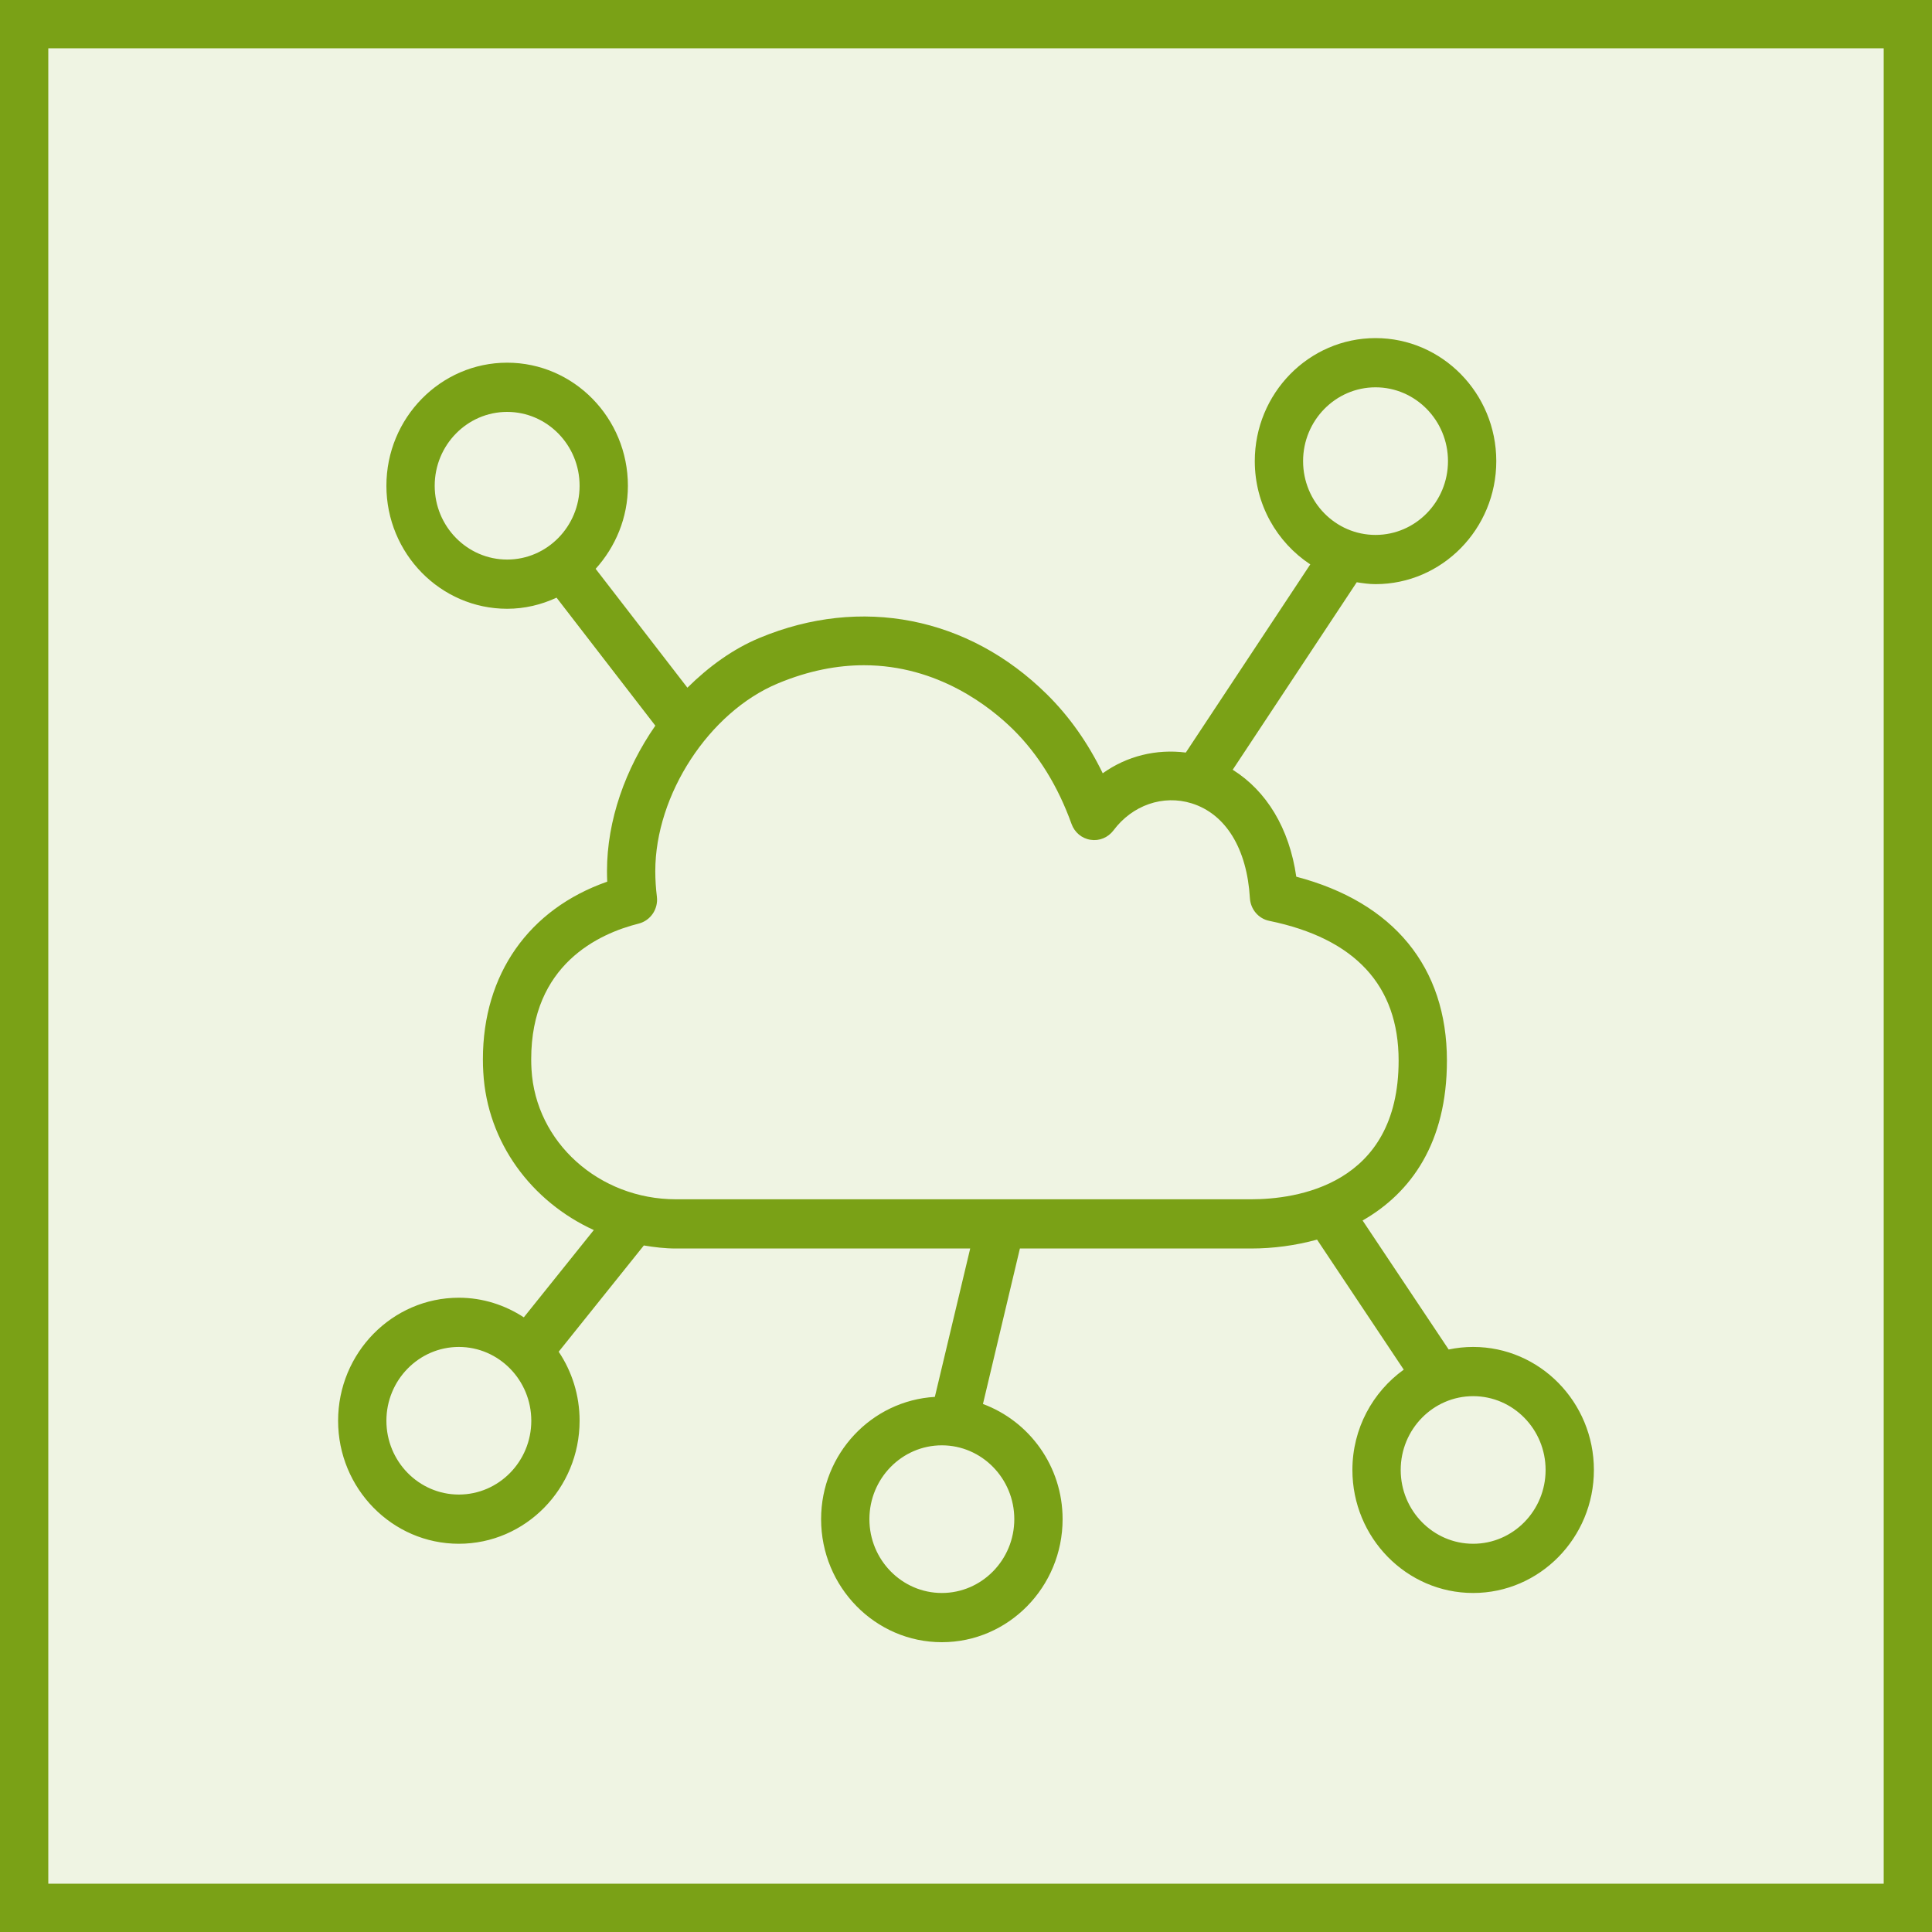
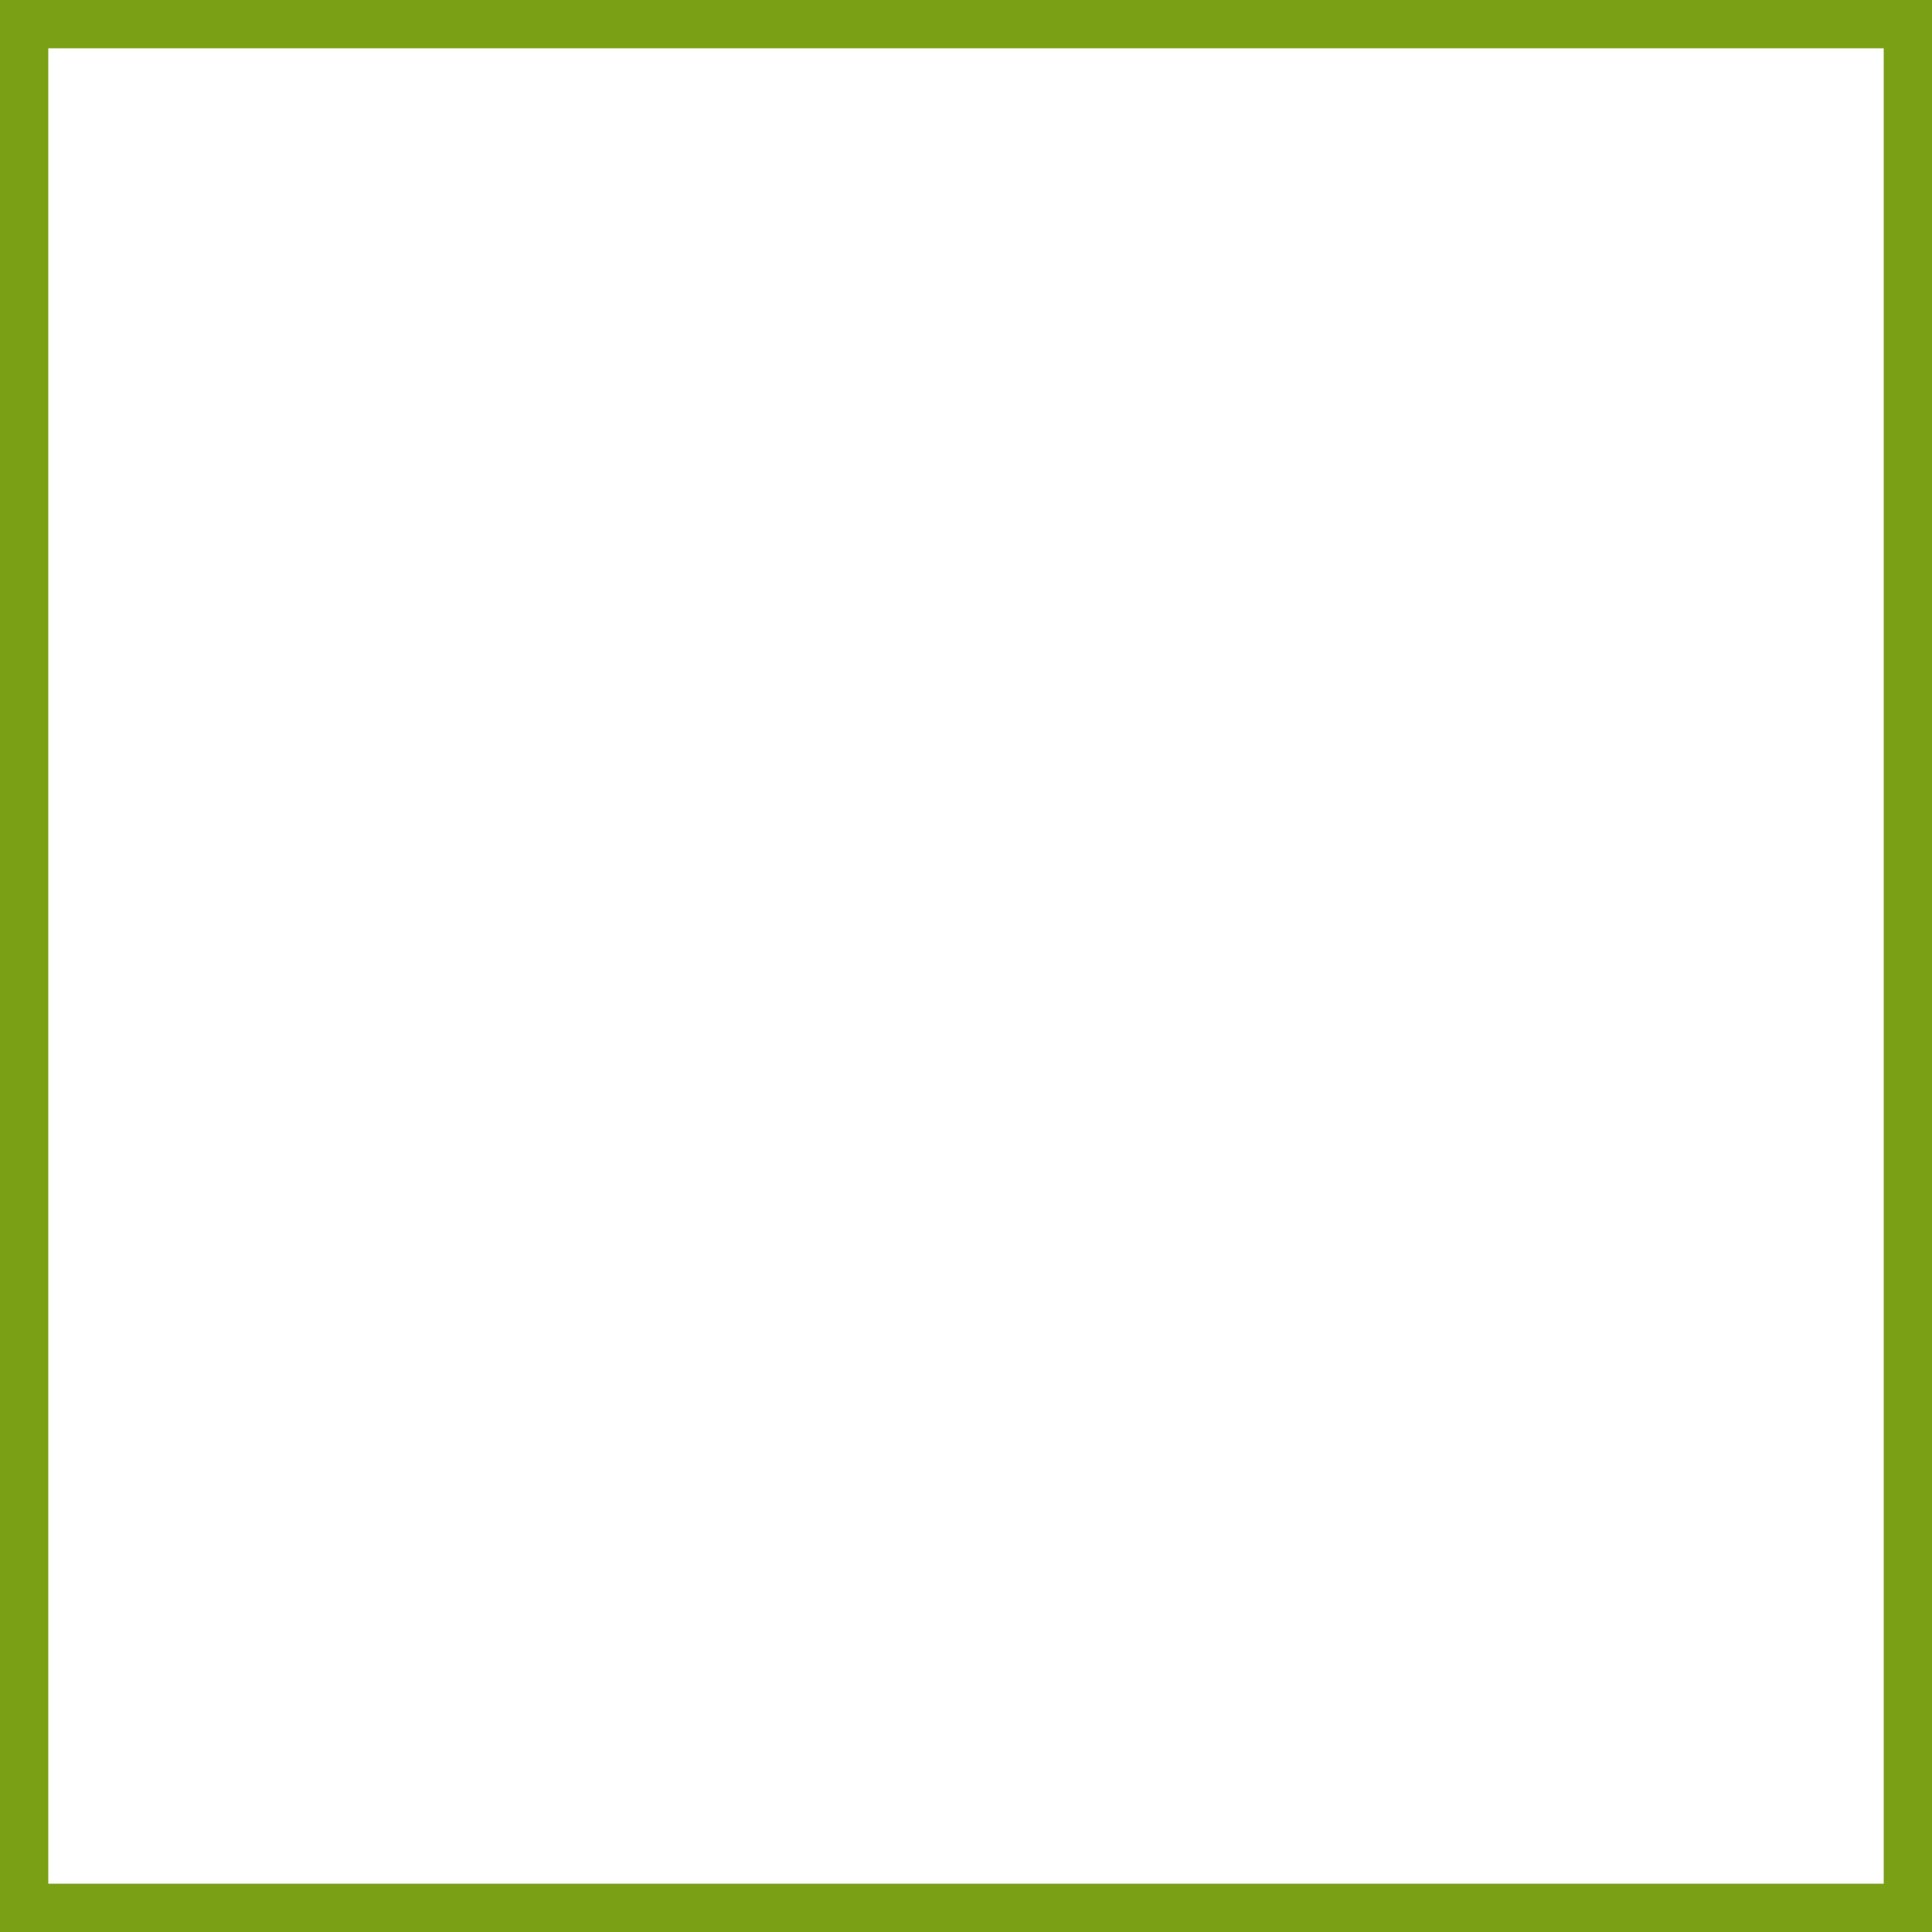
<svg xmlns="http://www.w3.org/2000/svg" width="40" height="40" viewBox="0 0 40 40" fill="none">
  <g clip-path="url(#clip0_23296_3698)">
    <path d="M40 0H0V40H40V0Z" fill="#7AA116" fill-opacity="0.12" />
    <path fill-rule="evenodd" clip-rule="evenodd" d="M30.5 31.962C29.673 31.962 29 31.277 29 30.434C29 29.591 29.673 28.906 30.5 28.906C31.327 28.906 32 29.591 32 30.434C32 31.277 31.327 31.962 30.5 31.962ZM13.994 24.83C12.401 24.829 11.088 23.648 11.004 22.139C11 22.071 10.998 22.002 10.998 21.93C10.998 19.973 12.393 19.33 13.224 19.122C13.469 19.059 13.631 18.821 13.6 18.565C13.579 18.392 13.567 18.216 13.567 18.036C13.567 16.451 14.682 14.743 16.104 14.15C16.75 13.88 17.347 13.773 17.887 13.773C19.422 13.773 20.505 14.639 20.979 15.106C21.498 15.62 21.904 16.277 22.185 17.059C22.247 17.233 22.398 17.36 22.579 17.387C22.76 17.416 22.94 17.341 23.052 17.194C23.444 16.669 24.079 16.449 24.671 16.632C25.377 16.852 25.817 17.568 25.878 18.596C25.892 18.827 26.056 19.02 26.278 19.065C28.056 19.43 28.957 20.404 28.957 21.959C28.957 24.551 26.82 24.83 25.902 24.83H13.994ZM9 10.057C9 9.214 9.673 8.528 10.5 8.528C11.327 8.528 12 9.214 12 10.057C12 10.899 11.327 11.585 10.5 11.585C9.673 11.585 9 10.899 9 10.057ZM21 31.453C21 32.295 20.327 32.981 19.5 32.981C18.673 32.981 18 32.295 18 31.453C18 30.61 18.673 29.924 19.5 29.924C20.327 29.924 21 30.61 21 31.453ZM9.5 30.943C8.673 30.943 8 30.258 8 29.415C8 28.573 8.673 27.887 9.5 27.887C10.327 27.887 11 28.573 11 29.415C11 30.258 10.327 30.943 9.5 30.943ZM28.479 8.019C29.306 8.019 29.979 8.705 29.979 9.547C29.979 10.39 29.306 11.075 28.479 11.075C27.651 11.075 26.979 10.39 26.979 9.547C26.979 8.705 27.651 8.019 28.479 8.019ZM30.5 27.887C30.326 27.887 30.157 27.905 29.993 27.94L28.211 25.269C29.217 24.694 29.957 23.657 29.957 21.959C29.957 20.023 28.854 18.681 26.838 18.151C26.694 17.146 26.22 16.374 25.522 15.937L28.09 12.055C28.217 12.075 28.346 12.094 28.479 12.094C29.857 12.094 30.979 10.951 30.979 9.547C30.979 8.143 29.857 7 28.479 7C27.1 7 25.979 8.143 25.979 9.547C25.979 10.444 26.438 11.23 27.128 11.685L24.551 15.581C23.942 15.504 23.334 15.65 22.831 16.01C22.526 15.382 22.139 14.833 21.675 14.375C20.048 12.767 17.823 12.333 15.726 13.207C15.175 13.436 14.675 13.8 14.232 14.238L12.332 11.777C12.743 11.322 13 10.721 13 10.057C13 8.653 11.879 7.509 10.5 7.509C9.121 7.509 8 8.653 8 10.057C8 11.461 9.121 12.604 10.5 12.604C10.865 12.604 11.211 12.519 11.523 12.374L13.568 15.024C12.949 15.915 12.567 16.983 12.567 18.036C12.567 18.11 12.569 18.182 12.572 18.254C10.951 18.821 9.998 20.168 9.998 21.93C9.998 22.023 10 22.115 10.006 22.201C10.087 23.657 11.007 24.878 12.294 25.467L10.845 27.274C10.456 27.02 9.996 26.868 9.5 26.868C8.121 26.868 7 28.011 7 29.415C7 30.819 8.121 31.962 9.5 31.962C10.879 31.962 12 30.819 12 29.415C12 28.885 11.84 28.393 11.567 27.986L13.33 25.786C13.547 25.822 13.767 25.849 13.993 25.849H20.087L19.355 28.921C18.045 28.998 17 30.099 17 31.453C17 32.857 18.121 34 19.5 34C20.879 34 22 32.857 22 31.453C22 30.354 21.31 29.424 20.351 29.068L21.116 25.849H25.902C26.359 25.849 26.823 25.787 27.268 25.665L29.063 28.357C28.422 28.818 28 29.575 28 30.434C28 31.838 29.121 32.981 30.5 32.981C31.879 32.981 33 31.838 33 30.434C33 29.03 31.879 27.887 30.5 27.887Z" fill="#7AA116" />
  </g>
  <rect x="0.5" y="0.5" width="39" height="39" stroke="#7AA116" />
  <defs>
    <clipPath id="clip0_23296_3698">
-       <rect width="40" height="40" fill="white" />
-     </clipPath>
+       </clipPath>
  </defs>
</svg>